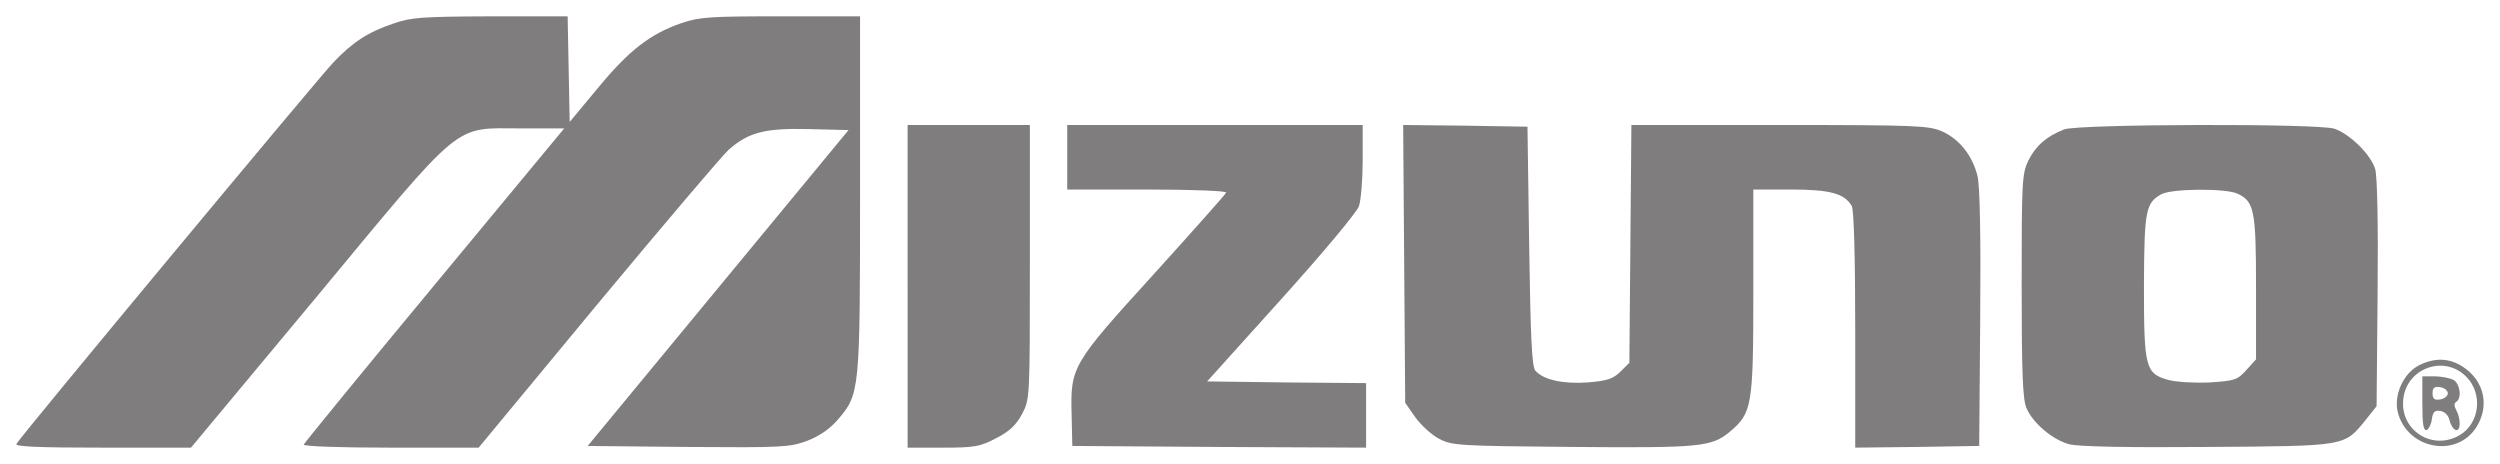
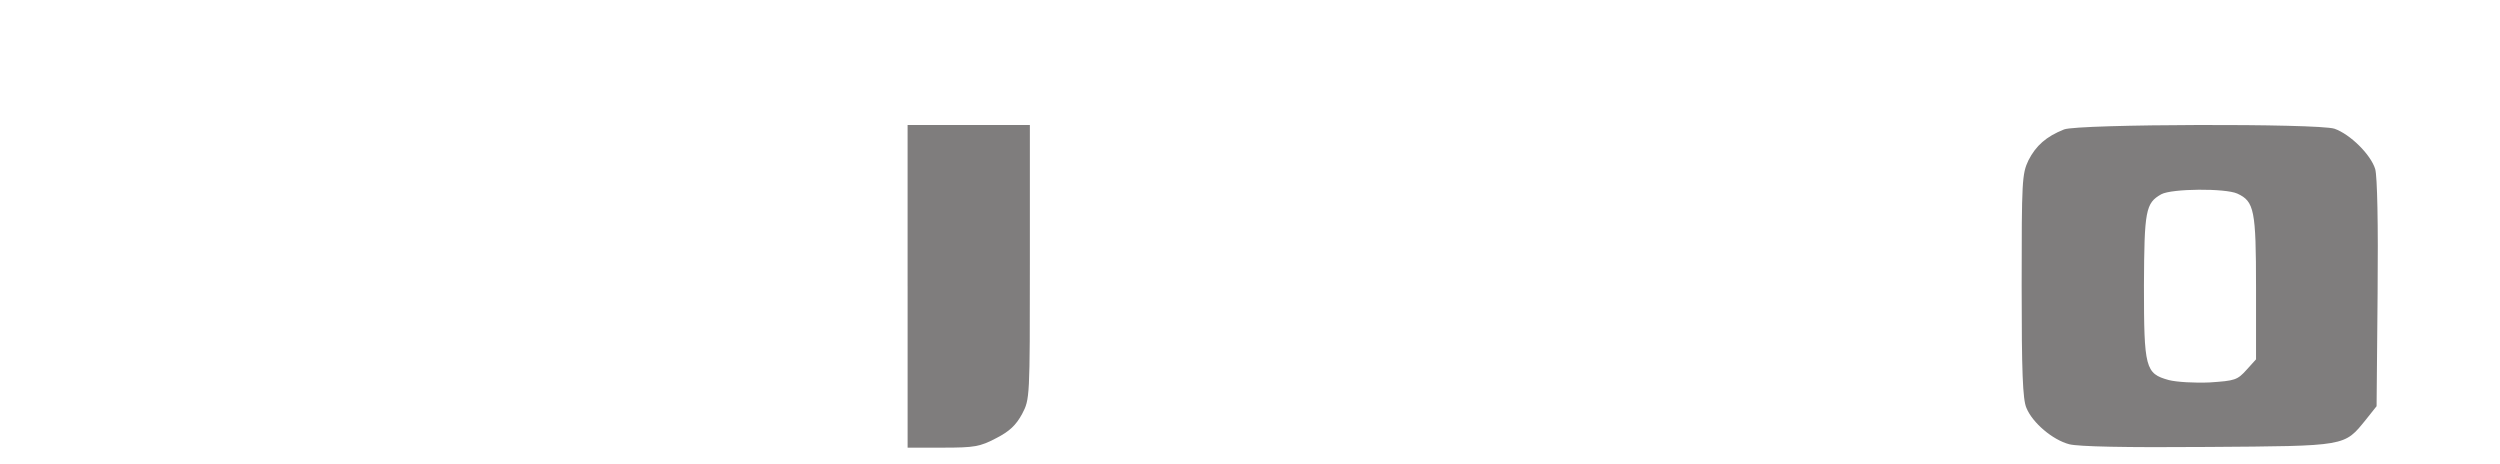
<svg xmlns="http://www.w3.org/2000/svg" version="1.1" id="Ebene_1" x="0px" y="0px" width="217.134px" height="40.297px" viewBox="0 0 217.134 40.297" xml:space="preserve">
  <g>
-     <path fill="#7F7D7D" d="M34.198,2.036c-2.213,0.737-3.57,1.622-5.251,3.392   C27.679,6.756,1.868,37.789,1.425,38.556c-0.147,0.236,1.976,0.324,7.463,0.324   h7.699l10.885-13.068C40.393,10.237,39.301,11.151,45.26,11.151h3.746   L37.738,24.75c-6.195,7.463-11.298,13.717-11.357,13.864   c-0.059,0.147,3.009,0.266,7.552,0.266h7.64l10.354-12.507   c5.693-6.844,10.826-12.891,11.357-13.363c1.741-1.534,3.156-1.888,6.991-1.799   l3.422,0.088L62.369,25.016L51.042,38.733l8.702,0.088   c8.201,0.059,8.82,0.03,10.354-0.531c1.121-0.442,1.976-1.032,2.684-1.858   c1.888-2.212,1.917-2.419,1.917-19.587V1.417h-6.873   c-6.165,0-7.08,0.059-8.643,0.59c-2.714,0.944-4.543,2.36-7.227,5.605   l-2.478,2.979l-0.088-4.602l-0.089-4.572h-6.696   C36.676,1.446,35.703,1.505,34.198,2.036z" />
    <path fill="#7F7D7D" d="M78.829,24.868v14.012h3.068c2.773,0,3.216-0.088,4.631-0.826   c1.151-0.59,1.711-1.121,2.242-2.094c0.678-1.298,0.678-1.327,0.678-13.215   V10.856h-5.31h-5.31V24.868z" />
-     <path fill="#7F7D7D" d="M92.692,13.659v2.802h6.961c3.835,0,6.903,0.118,6.844,0.265   c-0.03,0.118-2.861,3.304-6.283,7.08c-7.139,7.847-7.257,8.053-7.139,12.271   l0.059,2.655l12.773,0.088l12.744,0.059v-2.802v-2.802l-6.903-0.059l-6.903-0.089   l6.431-7.139c3.54-3.923,6.578-7.552,6.755-8.083   c0.177-0.531,0.324-2.33,0.324-3.982v-3.068h-12.832H92.692V13.659z" />
-     <path fill="#7F7D7D" d="M121.959,22.921l0.088,12.065l0.885,1.268   c0.502,0.678,1.416,1.534,2.065,1.858c1.121,0.59,1.681,0.619,11.593,0.708   c11.121,0.089,12.065,0,13.658-1.327c1.917-1.622,2.035-2.183,2.035-12.124v-8.909   h3.245c3.452,0,4.69,0.354,5.31,1.445c0.177,0.383,0.295,4.336,0.295,10.796   v10.177l5.398-0.059l5.369-0.088l0.088-11.062   c0.059-7.375-0.03-11.504-0.236-12.389c-0.442-1.77-1.563-3.186-3.068-3.864   c-1.121-0.501-2.153-0.56-14.1-0.56h-12.891l-0.089,10.325l-0.088,10.324   l-0.767,0.767c-0.678,0.649-1.121,0.796-2.861,0.944   c-2.183,0.147-3.864-0.236-4.543-1.032c-0.295-0.354-0.413-2.832-0.531-10.826   l-0.148-10.354l-5.398-0.089l-5.398-0.059L121.959,22.921z" />
    <path fill="#7F7D7D" d="M179.276,11.24c-1.563,0.619-2.449,1.416-3.098,2.684   c-0.56,1.18-0.59,1.77-0.59,10.885c0,7.463,0.089,9.882,0.413,10.619   c0.531,1.298,2.271,2.773,3.717,3.156c0.796,0.207,4.867,0.295,12.036,0.236   c12.153-0.089,11.829-0.03,13.746-2.389l0.915-1.15l0.088-9.764   c0.059-6.136-0.029-10.177-0.206-10.826c-0.383-1.268-2.183-3.038-3.54-3.51   C201.341,10.709,180.486,10.768,179.276,11.24z M194.321,16.815   c1.475,0.678,1.623,1.445,1.623,8.171v6.224l-0.826,0.914   c-0.796,0.885-1.003,0.944-3.186,1.091c-1.298,0.059-2.891-0.03-3.569-0.207   c-2.035-0.56-2.153-1.032-2.153-8.201c0.029-6.549,0.147-7.168,1.504-7.935   C188.627,16.373,193.288,16.343,194.321,16.815z" />
-     <path fill="#7F7D7D" d="M210.127,31.712c-1.416,0.708-2.301,2.714-1.829,4.248   c0.944,3.127,5.162,3.805,6.814,1.091c1.121-1.829,0.649-3.953-1.151-5.162   C212.782,31.093,211.513,31.034,210.127,31.712z M214.198,32.715   c1.475,1.475,1.18,4.041-0.56,5.074c-2.389,1.416-5.251-0.442-4.896-3.186   C209.065,31.948,212.31,30.798,214.198,32.715z" />
-     <path fill="#7F7D7D" d="M210.391,35.075c0,1.77,0.088,2.36,0.383,2.271   c0.177-0.088,0.384-0.501,0.443-0.944c0.088-0.619,0.236-0.796,0.737-0.708   c0.384,0.059,0.678,0.354,0.796,0.796c0.088,0.413,0.324,0.767,0.531,0.855   c0.442,0.147,0.472-0.944,0.059-1.711c-0.206-0.383-0.206-0.619,0-0.737   c0.501-0.324,0.324-1.593-0.266-1.917c-0.324-0.147-1.062-0.295-1.623-0.295   h-1.062V35.075z M212.603,34.16c0,0.236-0.295,0.472-0.649,0.531   c-0.531,0.088-0.678-0.059-0.678-0.531c0-0.472,0.148-0.619,0.678-0.531   C212.308,33.688,212.603,33.924,212.603,34.16z" />
  </g>
</svg>